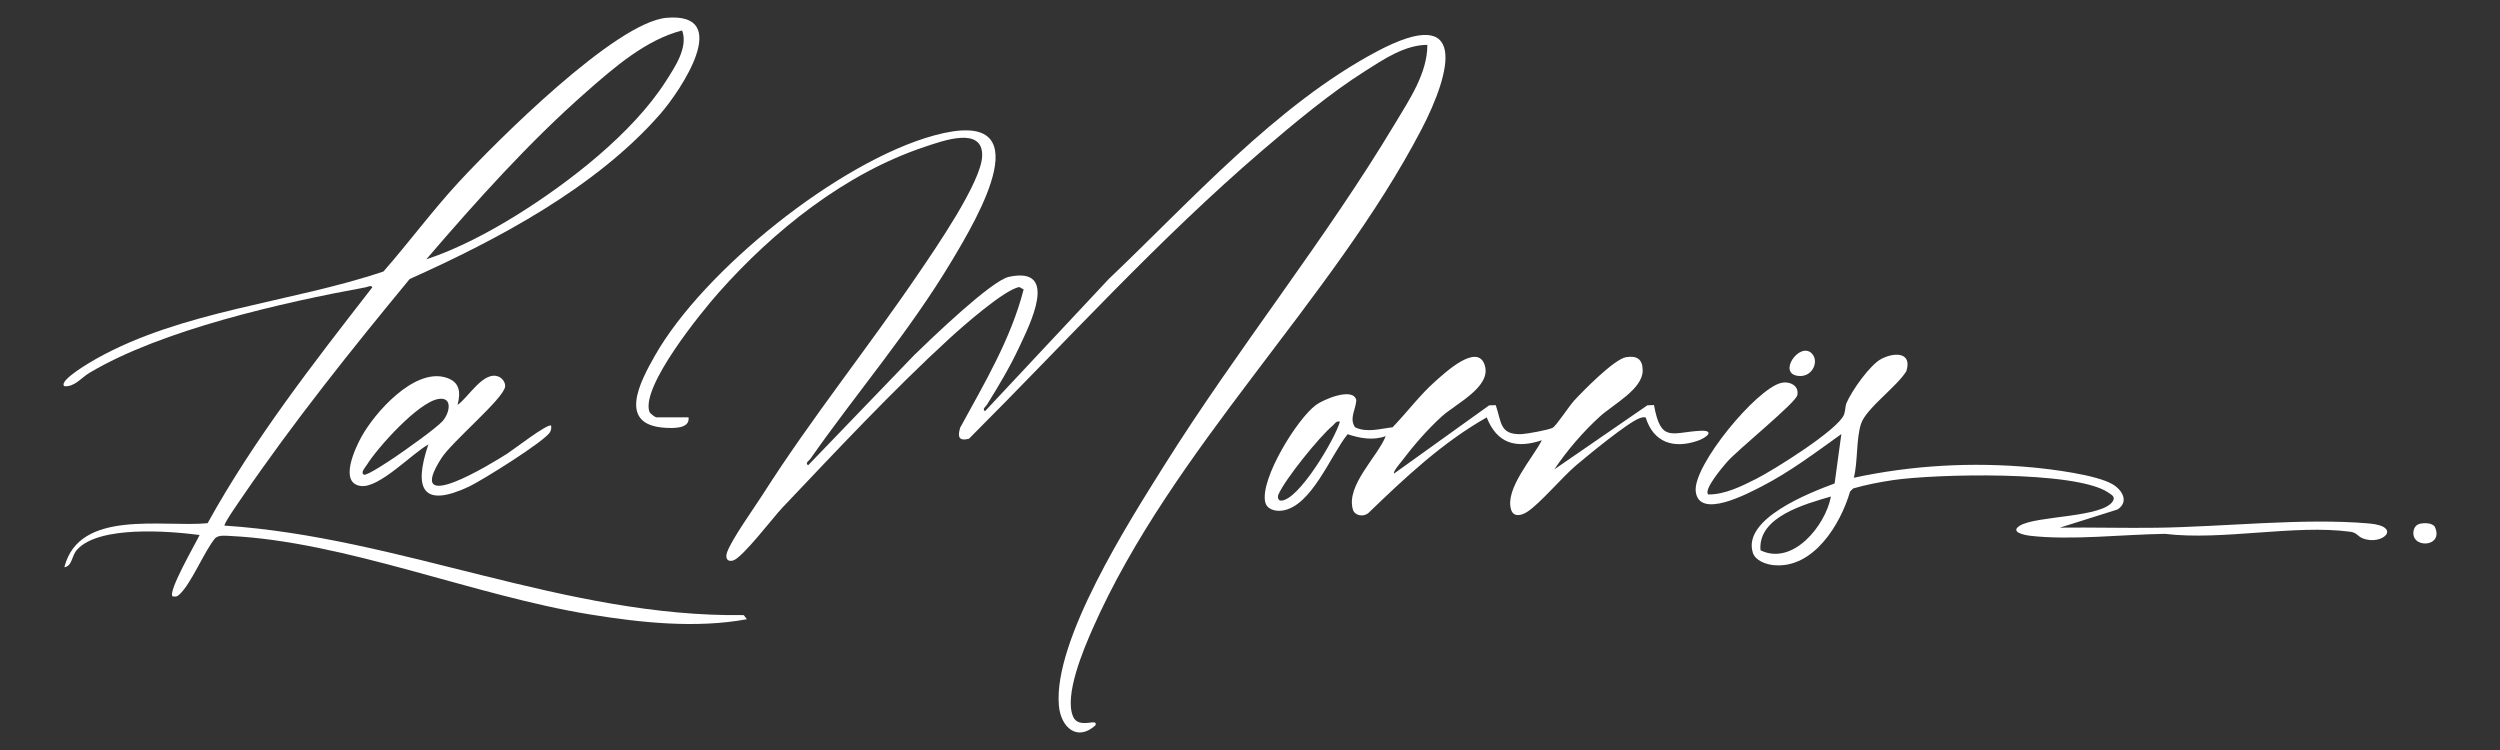
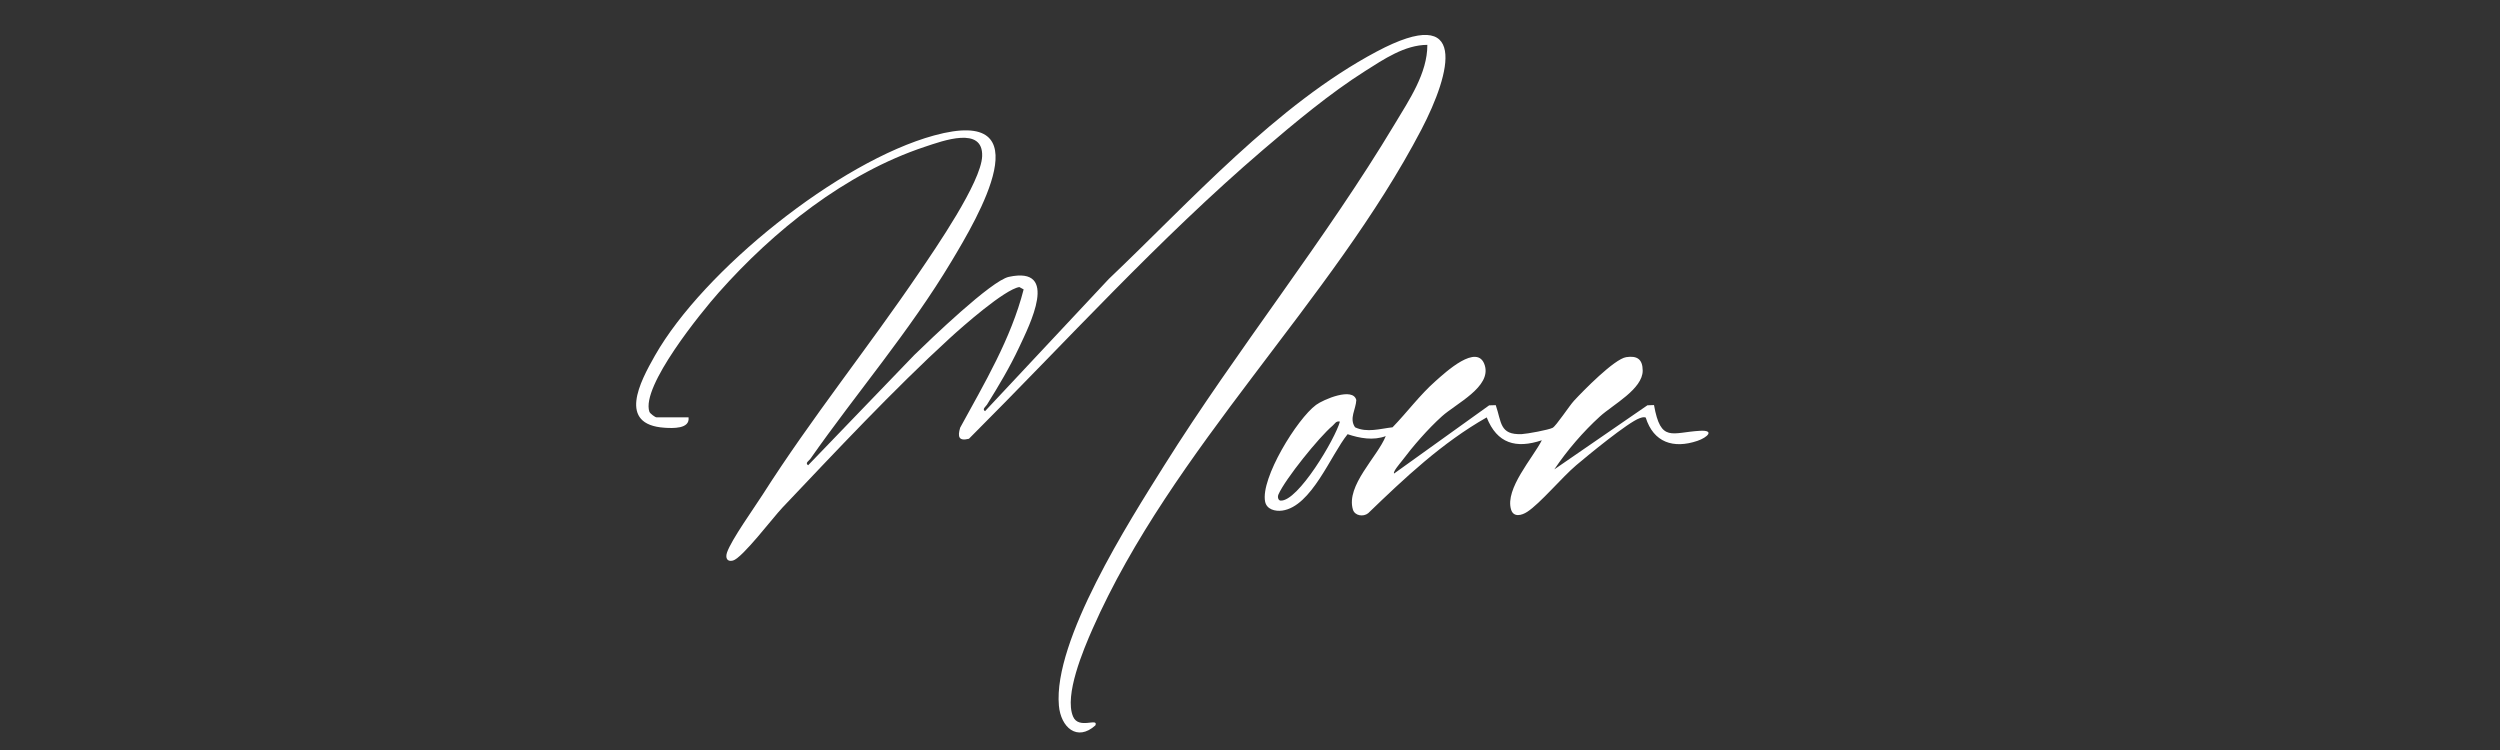
<svg xmlns="http://www.w3.org/2000/svg" id="a" data-name="Livello 1" viewBox="0 0 500 150">
  <rect x="0" y="0" width="500" height="150" fill="#333333" stroke="none" />
  <defs>
    <style>      .b {        fill: #fff;      }    </style>
  </defs>
  <path class="b" d="M137.71,83.48c.3,2.35-3.21,2.17-4.78,2.07-9.47-.61-4.95-9.14-1.95-14.42,9.72-17.11,36.82-38.83,55.84-44.04,22.1-6.05,8.7,16.46,3.5,25.14-8.43,14.08-18.95,26.27-28.27,39.57-.24.34-1.12.81-.42,1.25l21.23-22.05c3.22-3.13,15.41-14.88,18.91-15.63,10.23-2.21,4.11,9.69,2.05,14.11-1.83,3.91-4.15,7.8-6.43,11.46-.22.35-1.04.91-.38,1.29l24.75-26.44c16.32-15.51,33.5-34.81,53.58-45.48,18.54-9.85,14.87,4.24,8.94,15.6-17.94,34.35-49.88,63.82-65.77,99.87-1.82,4.13-5.69,13.27-3.9,17.52,1.12,2.67,5.14.14,4.47,1.77-3.66,3.31-6.92.38-7.3-3.94-1.17-13.04,14.04-36.84,21.07-48.05,14.51-23.13,32.24-45.14,46.13-68.33,2.84-4.74,6.51-10.1,6.49-15.78-4.5,0-8.74,2.89-12.45,5.24-7.01,4.44-14.11,10.36-20.43,15.77-20.93,17.92-39.34,38.32-58.8,57.77-2.06.52-2.29-.4-1.76-2.21,4.85-8.9,10.15-17.74,12.7-27.66l-.86-.47c-2.94.46-11.39,7.91-13.92,10.23-11.14,10.19-23.03,22.88-33.5,33.92-1.83,1.93-8.01,10.07-9.86,10.55-1.2.31-1.54-.56-1.19-1.6.85-2.53,5.43-8.92,7.14-11.6,9.76-15.32,21.14-29.44,31.31-44.44,3.25-4.79,12.38-18.01,12.58-23.22.24-6.1-7.86-3.09-11.47-1.89-15.91,5.29-30.22,16.75-41.2,29.13-3.49,3.93-15.6,18.8-13.88,23.86.14.38,1.17,1.11,1.4,1.11h6.45Z" />
-   <path class="b" d="M44.9,105.12c35.21,2.31,68.23,18.39,103.85,17.9l.62.83c-10.2,1.86-21.1.7-31.3-.95-23.29-3.77-49.05-14.61-72.1-15.71-.96-.05-2.2-.21-2.93.44-2.25,2.7-4.83,9.26-7.27,11.37-.47.4-.68.32-1.26.28-.98-.98,4.63-10.61,5.41-12.28-6.04-.79-20.12-1.95-24.52,2.95-1.11,1.23-.93,3.28-2.53,3.5,2.95-11.71,19.62-7.94,28.65-8.81,9.29-16.81,21.19-32.04,32.94-47.17-.16-.51-.9-.09-1.27-.02-16.65,3.05-40.9,8.52-55.3,17.12-1.66.99-2.99,2.86-5.03,2.67-1.28-1.14,5.69-5.09,6.38-5.48,17.2-9.66,38.91-11.22,57.45-17.46,5.12-5.84,9.76-12.14,15.03-17.85,7.42-8.03,31.36-32.02,41.61-32.89,13.36-1.13,2.8,14.54-1.22,19.17-12.83,14.73-32.58,25.19-50.17,33.07-11.71,14.19-23.23,28.59-33.62,43.79-.41.61-3.7,5.28-3.4,5.54ZM136.43,6.09c-7.27,1.87-13.57,7.38-19.13,12.26-11.59,10.18-22,21.84-32.04,33.51,6.13-2.01,12.51-5.39,18.03-8.81,10.45-6.5,23.19-16.34,29.85-26.76,1.82-2.84,4.53-6.81,3.29-10.19Z" />
  <path class="b" d="M278.8,94.72l19.03-13.65,1.32-.04c1.18,3.41.74,5.99,5.23,5.79,1.03-.05,5.36-.84,6.15-1.26.7-.37,3.35-4.42,4.27-5.41,1.85-2,8.06-8.35,10.44-8.72,2.19-.34,3.29.43,3.3,2.69,0,3.7-5.94,6.8-8.53,9.15-3.39,3.08-6.59,6.81-9.15,10.61l18.62-12.82,1.32-.05c1.35,7.61,3.57,5.46,9.2,5.15,3.04-.17,1.47,1.34-.51,2.01-4.8,1.63-8.79.33-10.35-4.67-.43-.14-.83.01-1.23.15-2.3.81-10.37,7.45-12.67,9.4-2.88,2.44-7.23,7.67-9.81,9.33-1.11.72-2.74,1.14-3.22-.48-1.24-4.14,4.35-10.3,6.16-13.85-5.17,1.74-8.96.66-11.03-4.57-8.93,5.07-16.37,12.09-23.7,19.16-.98.79-2.69.52-3.06-.73-1.43-4.78,4.91-10.54,6.57-14.69-2.49.93-5.19.44-7.63-.38-3.34,4.1-7.21,14.47-13.08,15.28-1.4.19-3.11-.23-3.42-1.8-.92-4.66,6.39-16.54,10.19-19.34,1.48-1.09,7.42-3.62,8.05-.96-.08,1.85-1.47,3.67-.25,5.44,2.38,1.14,5.05.27,7.5,0,2.94-3.03,5.44-6.46,8.63-9.27,1.88-1.66,8.37-7.72,9.81-3.14,1.36,4.33-5.72,7.65-8.56,10.21s-5.78,5.96-8.07,9c-.32.42-1.8,2.12-1.5,2.45ZM267.97,84.32c-.78-.18-.99.44-1.46.83-2.67,2.24-9.45,10.63-10.82,13.74-.25.58,0,1.21.42,1.23,3.48.24,10.97-12.42,11.87-15.8Z" />
-   <path class="b" d="M370.78,95.55c11.64-2.51,23.7-3.17,35.58-2.08,3.92.36,12.97,1.49,16.17,3.39,1.93,1.14,3.31,3.49.99,5.03l-11.54,3.64c6.45-.08,12.92.11,19.37.02,13.34-.18,29.37-2,42.45-.86,6.83.59,2.64,4.56-1.3,2.96-.97-.39-1.13-1.13-2.44-1.3-11.17-1.5-25.52,1.81-37.08.42-8.33.11-18.77,1.34-26.99.38-1.09-.13-4.04-.71-2.08-1.98,3.23-2.09,16.85-1.58,18.71-5.03.45-.83-.36-1.21-.93-1.61-6.49-4.48-34.89-3.74-43.15-2.5-2.66.4-5.32.91-7.91,1.66l-.62.63c-1.92,6.6-7.35,15.46-15.26,14.71-1.54-.15-3.67-.88-4.18-2.48-2.17-6.83,11.54-12.07,16.35-13.86l1.35-9.88c-5.16,3.69-10.28,7.57-15.95,10.48-2.68,1.37-12.61,6.72-13.18.93-.5-5.16,12.09-20.41,17.06-21.63,1.73-.42,3.65.54,3.27,2.43-.31,1.56-11.89,10.86-14.1,13.41-.77.89-4.71,5.49-3.73,6.46,3.28.05,6.68-1.65,9.58-3.11,3.45-1.74,16.33-9.77,17.56-12.82.32-.79.24-1.7.53-2.38,1.04-2.42,4.67-7.63,6.99-8.82,2.62-1.35,6.17-1.34,4.97,2.47-1.84,3.06-8.06,7.46-9.06,10.51s-.62,7.56-1.45,10.83ZM366.19,99.3c-5.13,1.51-14.66,4.04-14.09,10.76,6.46,3.15,13-4.94,14.09-10.76Z" />
-   <path class="b" d="M91.51,80.98c2.16-1.43,5.22-7.01,8.31-5.61.68.31,1.31,1.2,1.2,1.97-.33,2.43-10.59,10.93-12.76,14.33-7.6,11.9,10.08,1.04,13.2-.95,1.17-.74,8.18-6.18,8.77-5.58.06.46.01.82-.21,1.25-.95,1.82-13.69,9.73-16.16,10.9-9.31,4.39-11.22.59-8.19-8.4-3.26,1.81-9.81,8.76-13.48,8.31-4.48-.55-1.14-7.59.1-9.84,2.7-4.9,10.41-13.55,16.64-11.92,2.97.78,3.29,2.84,2.58,5.54ZM87.66,79.8c-4.01.67-12.13,9.68-14.31,13.2-.27.43-1.33,1.55-.57,1.93.58.29,5.28-2.88,6.13-3.45,1.99-1.35,8.43-5.86,9.7-7.37,1.34-1.59,1.98-4.8-.95-4.31Z" />
-   <path class="b" d="M362.35,70.68c1.52,1.52.21,4.76-2.61,4.51-4.4-.4.19-6.94,2.61-4.51Z" />
-   <path class="b" d="M483.85,104.79c.87-.26,2.48-.25,3.08.5,2.09,4.37-5.3,4.53-4.13.54.18-.5.54-.89,1.05-1.04Z" />
</svg>